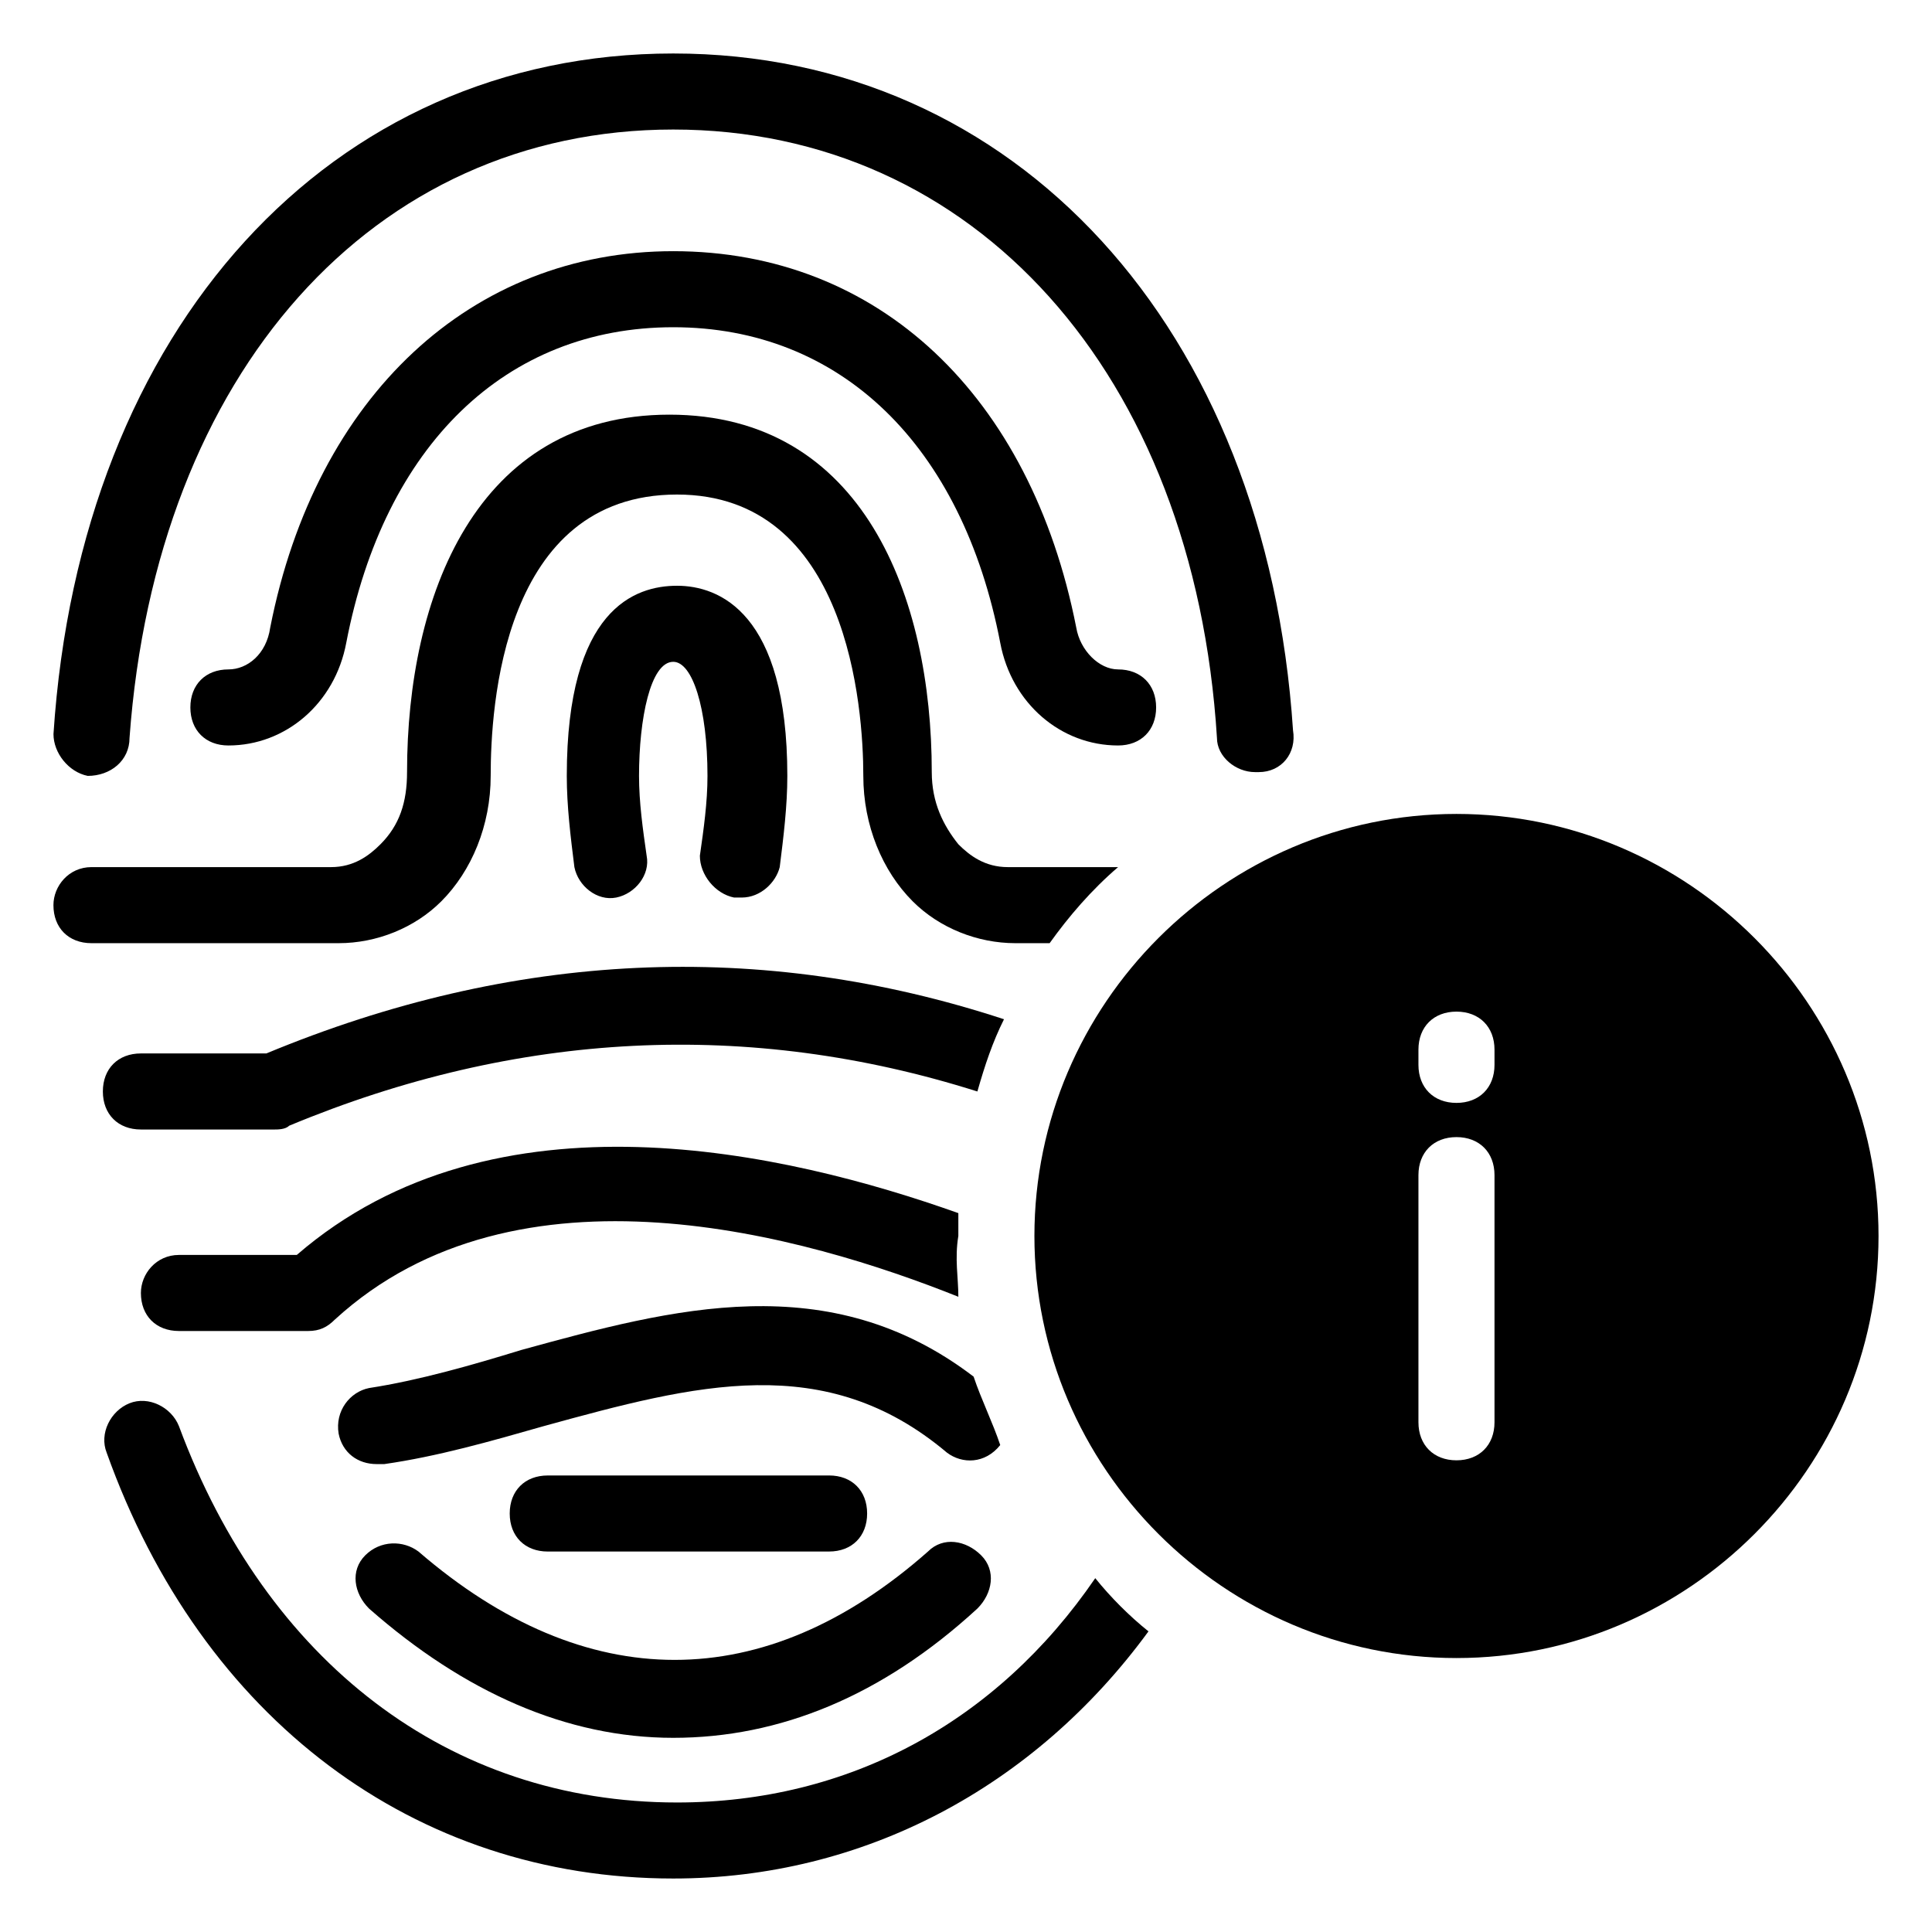
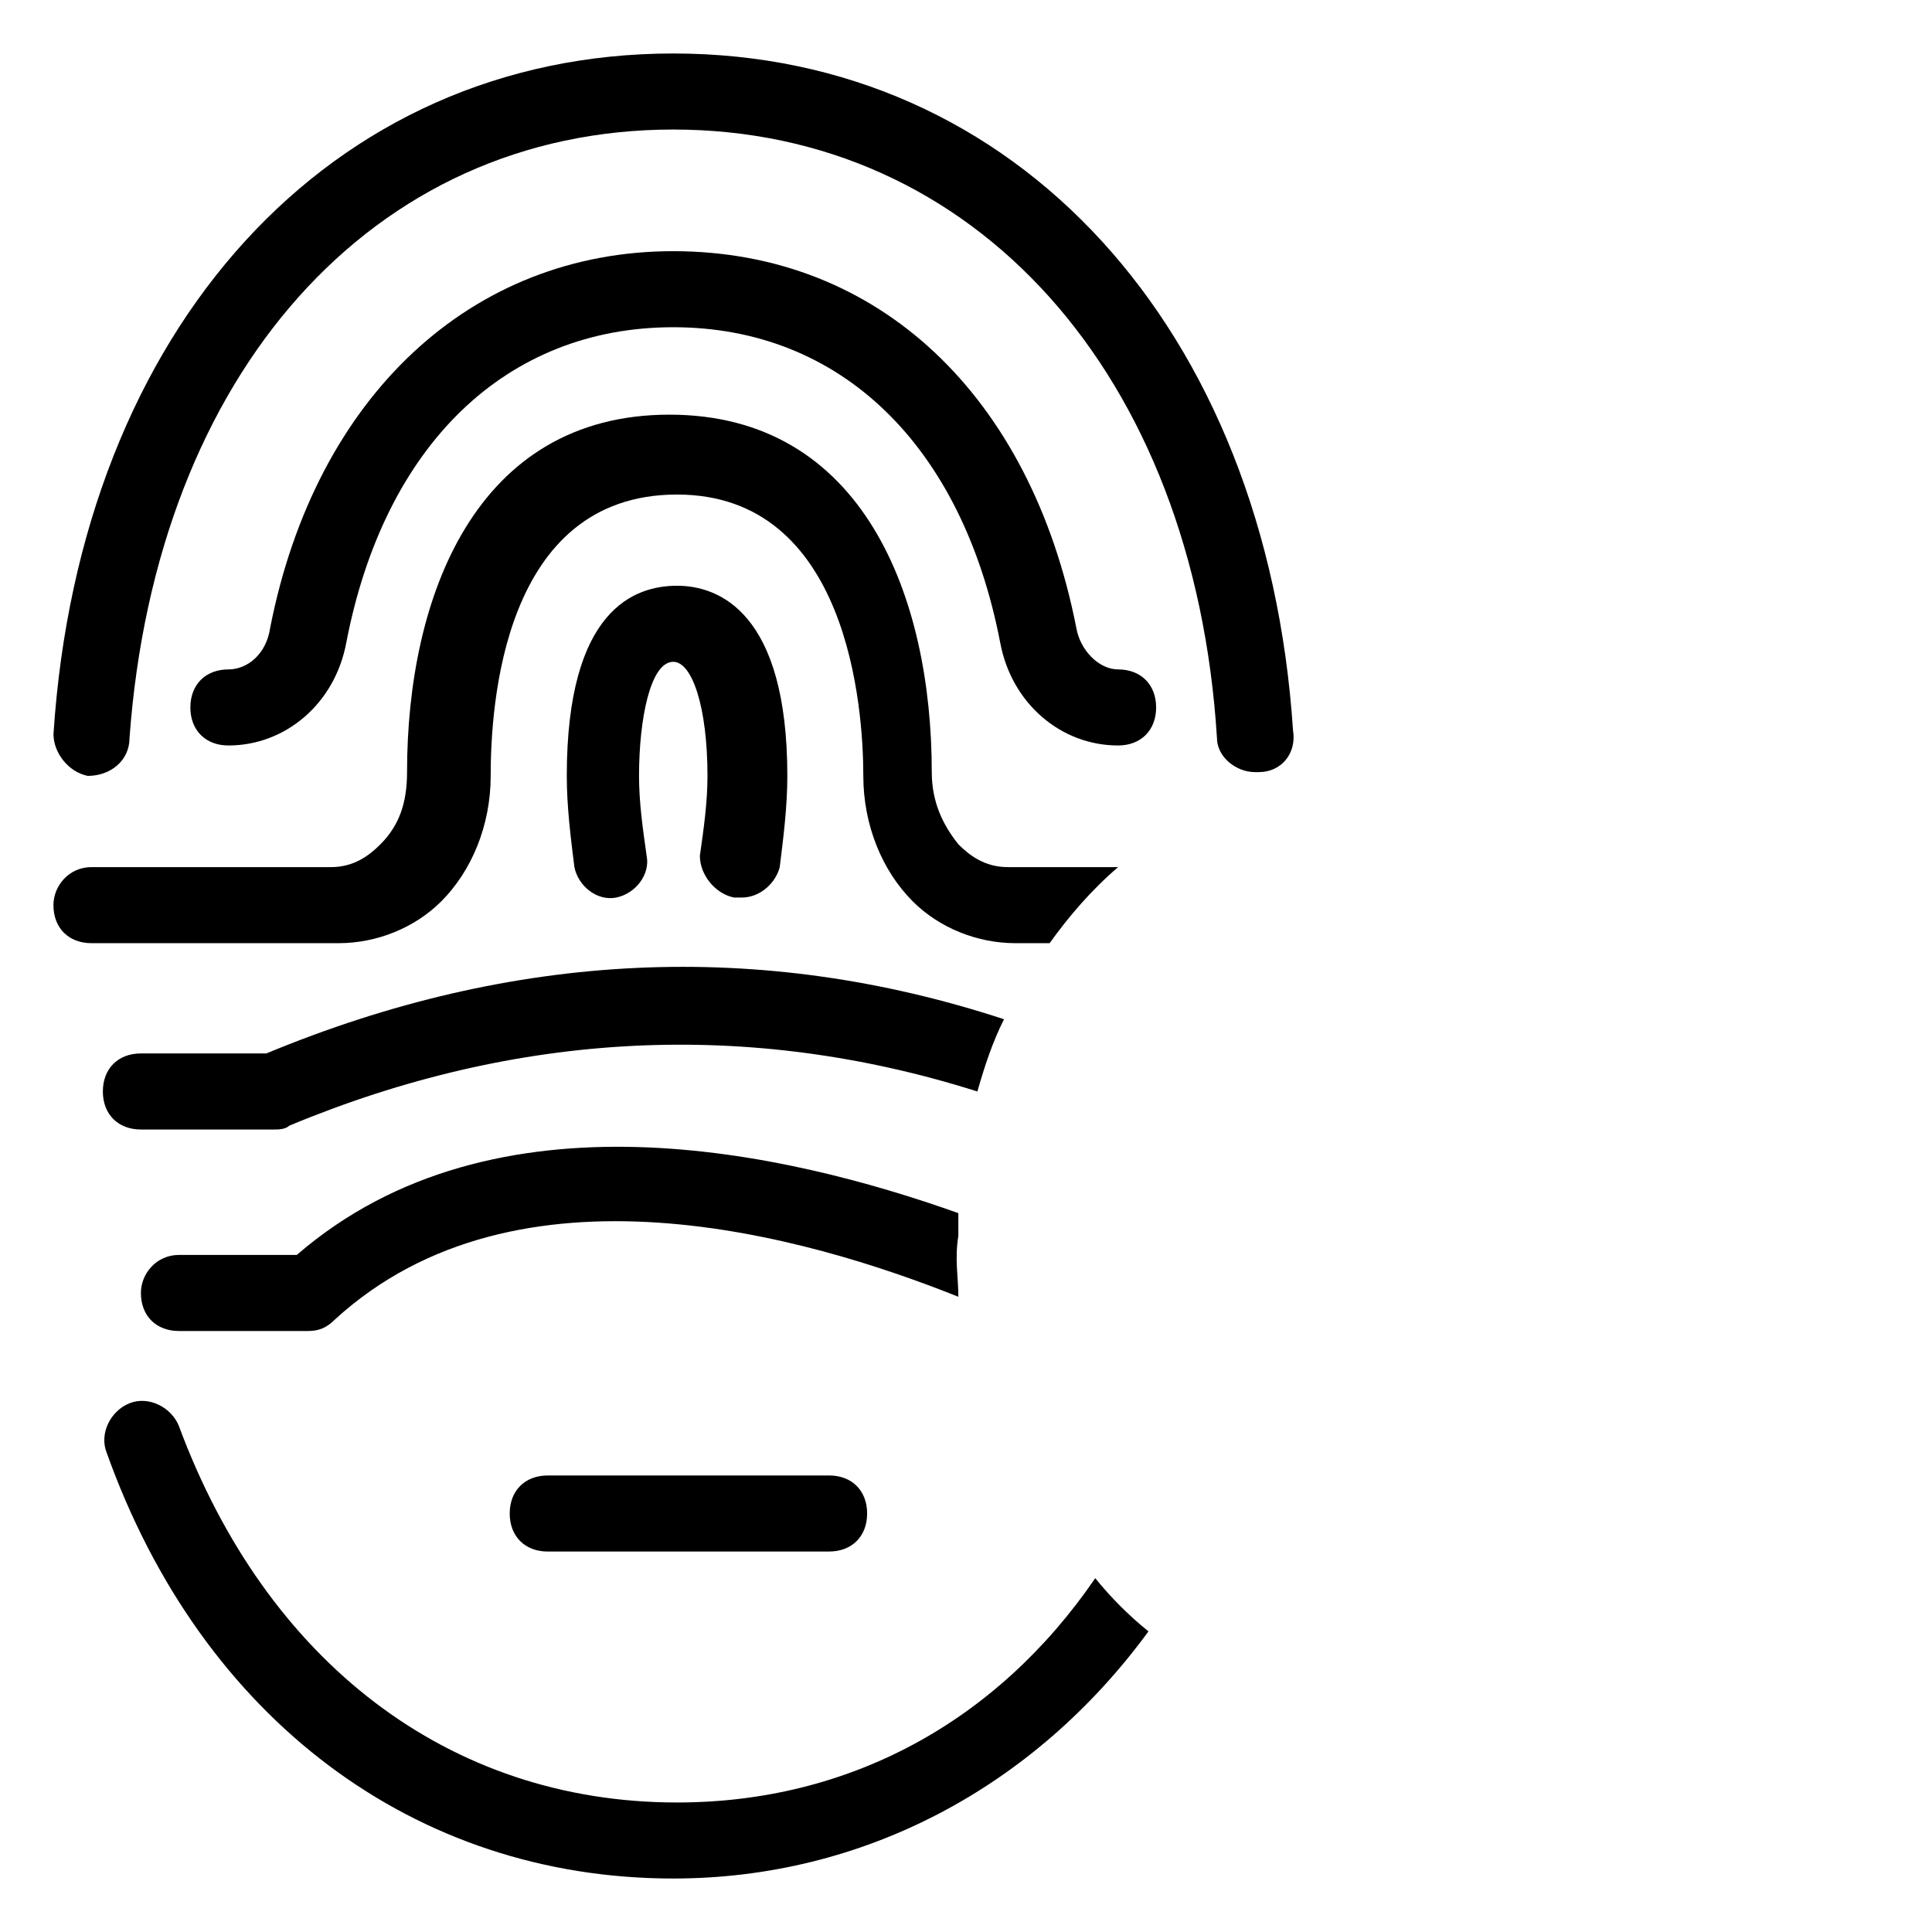
<svg xmlns="http://www.w3.org/2000/svg" fill="#000000" width="800px" height="800px" version="1.1" viewBox="144 144 512 512">
  <g>
    <path d="m167.24 349.62c6.047 0 11.086-4.031 11.086-10.074 7.051-96.734 64.484-161.22 144.09-161.22 79.605 0 138.05 64.484 144.09 161.22 0 5.039 5.039 9.07 10.078 9.07h1.008c6.047 0 10.078-5.039 9.07-11.082-7.055-106.81-73.559-179.36-164.25-179.36-90.684 0-157.19 72.547-164.24 180.36 0 5.035 4.027 10.074 9.066 11.082z" />
    <path d="m448.36 576.33c-30.23 41.312-75.57 65.496-125.95 65.496-68.52 0-124.95-42.32-150.14-112.85-2.016-5.039 1.008-11.082 6.047-13.098 5.039-2.016 11.082 1.008 13.098 6.047 23.176 62.473 71.539 99.754 132 99.754 45.344 0 84.641-21.16 110.84-59.449 4.031 5.031 9.066 10.07 14.105 14.102z" />
-     <path d="m240.79 556.18c-4.031 4.031-3.023 10.078 1.008 14.105 25.191 22.168 52.395 34.258 80.609 34.258s55.418-11.082 80.609-34.258c4.031-4.031 5.039-10.078 1.008-14.105-4.031-4.031-10.078-5.039-14.105-1.008-43.328 38.289-90.688 38.289-135.02 0-4.031-3.023-10.078-3.023-14.109 1.008z" />
    <path d="m338.54 381.86h2.016c5.039 0 9.07-4.031 10.078-8.062 1.008-8.062 2.016-16.121 2.016-24.184 0-43.328-18.137-50.383-29.223-50.383-11.082 0-29.223 6.047-29.223 50.383 0 8.062 1.008 16.121 2.016 24.184 1.008 5.039 6.047 9.07 11.082 8.062 5.039-1.008 9.07-6.047 8.062-11.082-1.008-7.055-2.016-14.105-2.016-21.16 0-15.113 3.023-30.23 9.07-30.23 5.039 0 9.07 12.09 9.07 30.23 0 7.055-1.008 14.105-2.016 21.16-0.004 5.035 4.027 10.074 9.066 11.082z" />
    <path d="m429.22 310.32c-12.09-61.465-52.395-99.754-106.81-99.754-53.402 0-94.715 38.289-106.8 99.754-1.008 7.055-6.047 11.082-11.082 11.082-6.047 0-10.078 4.031-10.078 10.078s4.031 10.078 10.078 10.078c15.113 0 28.215-11.082 31.234-27.207 10.078-52.395 42.32-83.633 86.656-83.633 44.336 0 76.578 31.234 86.656 83.633 3.023 16.121 16.121 27.207 31.234 27.207 6.047 0 10.078-4.031 10.078-10.078s-4.031-10.078-10.078-10.078c-5.039 0-10.078-5.035-11.086-11.082z" />
    <path d="m440.3 373.8c-7.055 6.047-13.098 13.098-18.137 20.152h-9.07c-10.078 0-20.152-4.031-27.207-11.082-8.062-8.062-13.098-20.152-13.098-33.25 0-18.137-4.031-74.562-49.375-74.562-46.352 0-49.375 56.426-49.375 74.562 0 13.098-5.039 25.191-13.098 33.25-7.055 7.055-17.129 11.082-27.207 11.082h-65.492c-6.047 0-10.078-4.031-10.078-10.078 0-5.039 4.031-10.078 10.078-10.078h63.48c6.047 0 10.078-3.023 13.098-6.047 5.039-5.039 7.055-11.082 7.055-19.145 0-46.352 18.137-94.715 69.527-94.715 51.387 0 69.527 48.367 69.527 94.715 0 8.062 3.023 14.105 7.055 19.145 3.023 3.023 7.055 6.047 13.098 6.047z" />
    <path d="m410.07 414.11c-3.023 6.047-5.039 12.09-7.055 19.145-60.457-19.145-121.92-16.121-182.38 9.07-1.008 1.008-3.023 1.008-4.031 1.008l-35.266-0.004c-6.047 0-10.078-4.031-10.078-10.078s4.031-10.078 10.078-10.078h33.25c65.5-27.199 130.99-30.223 195.48-9.062z" />
    <path d="m397.98 487.66c-40.305-16.121-116.88-38.289-165.25 6.047-2.016 2.016-4.031 3.023-7.055 3.023h-34.258c-6.047 0-10.078-4.031-10.078-10.078 0-5.039 4.031-10.078 10.078-10.078h31.234c52.395-45.344 129.98-27.207 175.32-11.082v6.047c-1.004 6.047 0.004 11.086 0.004 16.121z" />
-     <path d="m409.07 526.96v0c-4.031 5.039-10.078 5.039-14.105 2.016-32.242-27.207-66.504-18.137-106.81-7.055-14.105 4.031-28.215 8.062-42.32 10.078h-2.016c-5.039 0-9.07-3.023-10.078-8.062-1.008-6.047 3.023-11.082 8.062-12.09 13.098-2.016 27.207-6.047 40.305-10.078 40.305-11.082 81.617-22.168 119.91 7.055 2.016 6.047 5.039 12.094 7.055 18.137z" />
    <path d="m363.72 555.17c6.047 0 10.078-4.031 10.078-10.078s-4.031-10.078-10.078-10.078l-74.562 0.004c-6.047 0-10.078 4.031-10.078 10.078s4.031 10.078 10.078 10.078z" />
-     <path d="m529.98 359.7c-61.465 0-111.85 50.383-111.85 111.85 0 61.465 50.383 111.85 111.85 111.85 61.465 0 111.85-50.383 111.85-111.85 0-61.469-50.383-111.85-111.85-111.85zm10.078 161.22c0 6.047-4.031 10.078-10.078 10.078s-10.078-4.031-10.078-10.078v-65.496c0-6.047 4.031-10.078 10.078-10.078s10.078 4.031 10.078 10.078zm0-94.719c0 6.047-4.031 10.078-10.078 10.078s-10.078-4.031-10.078-10.078v-4.031c0-6.047 4.031-10.078 10.078-10.078s10.078 4.031 10.078 10.078z" />
  </g>
</svg>